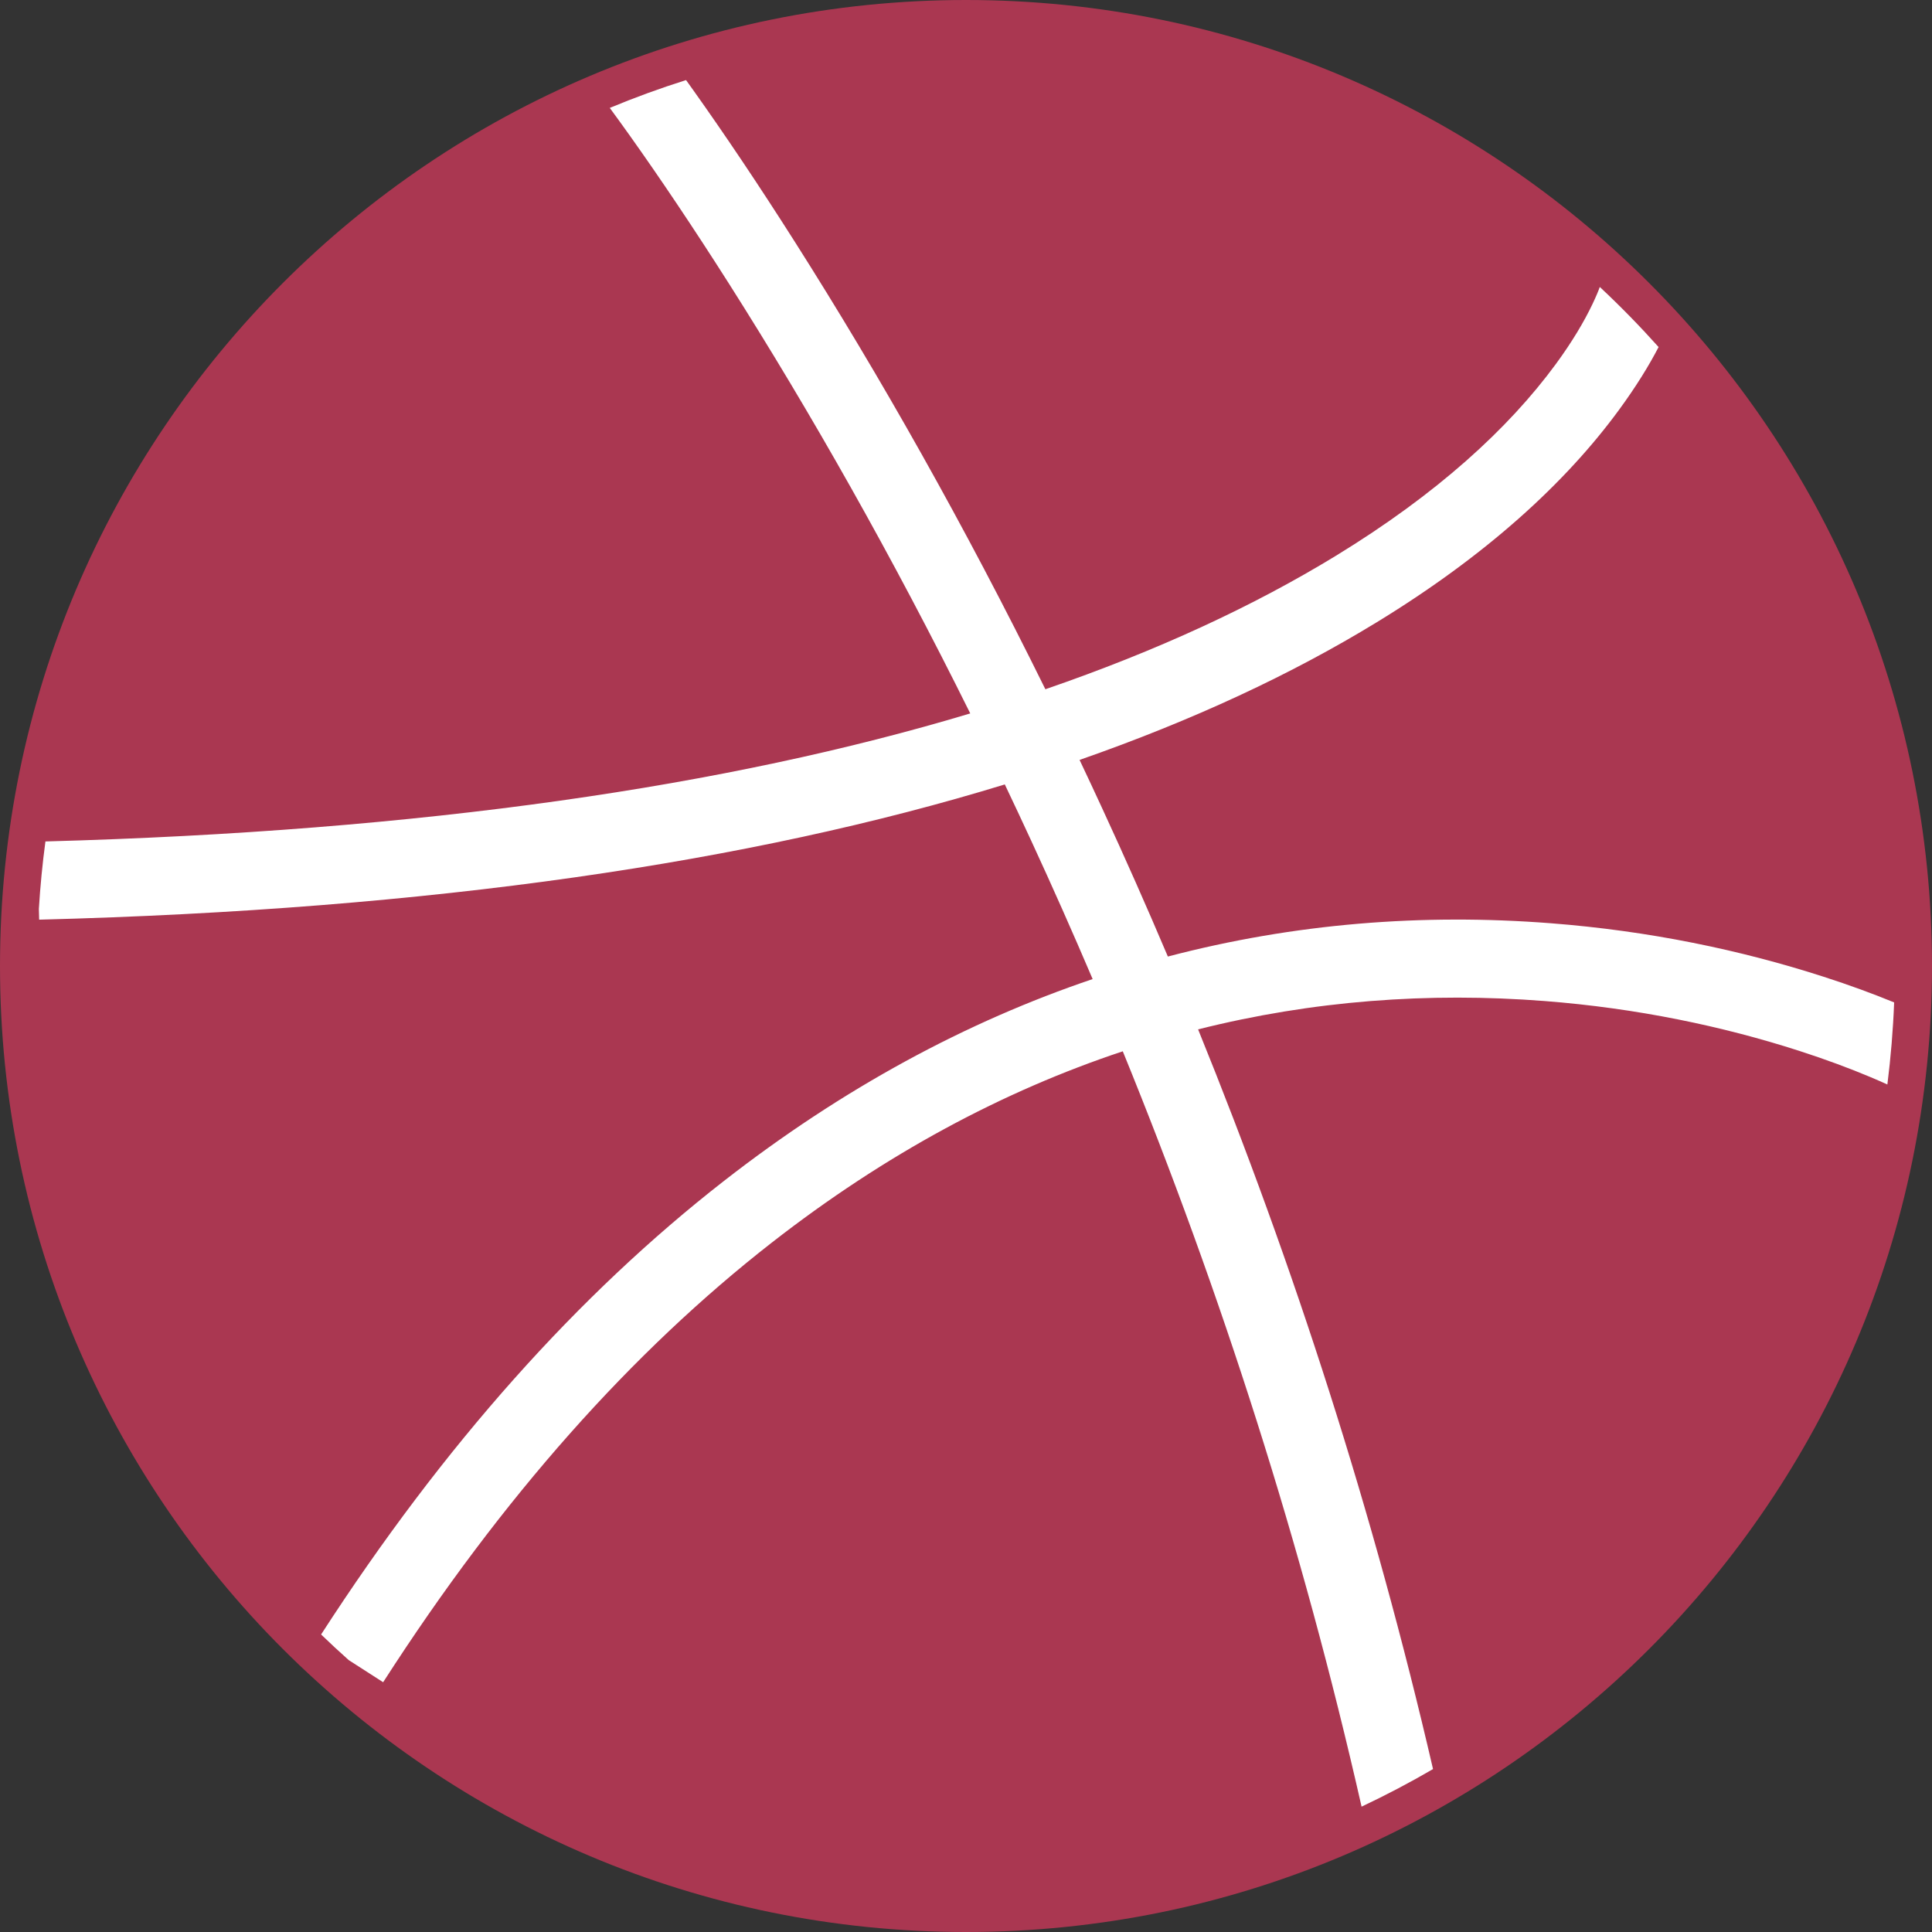
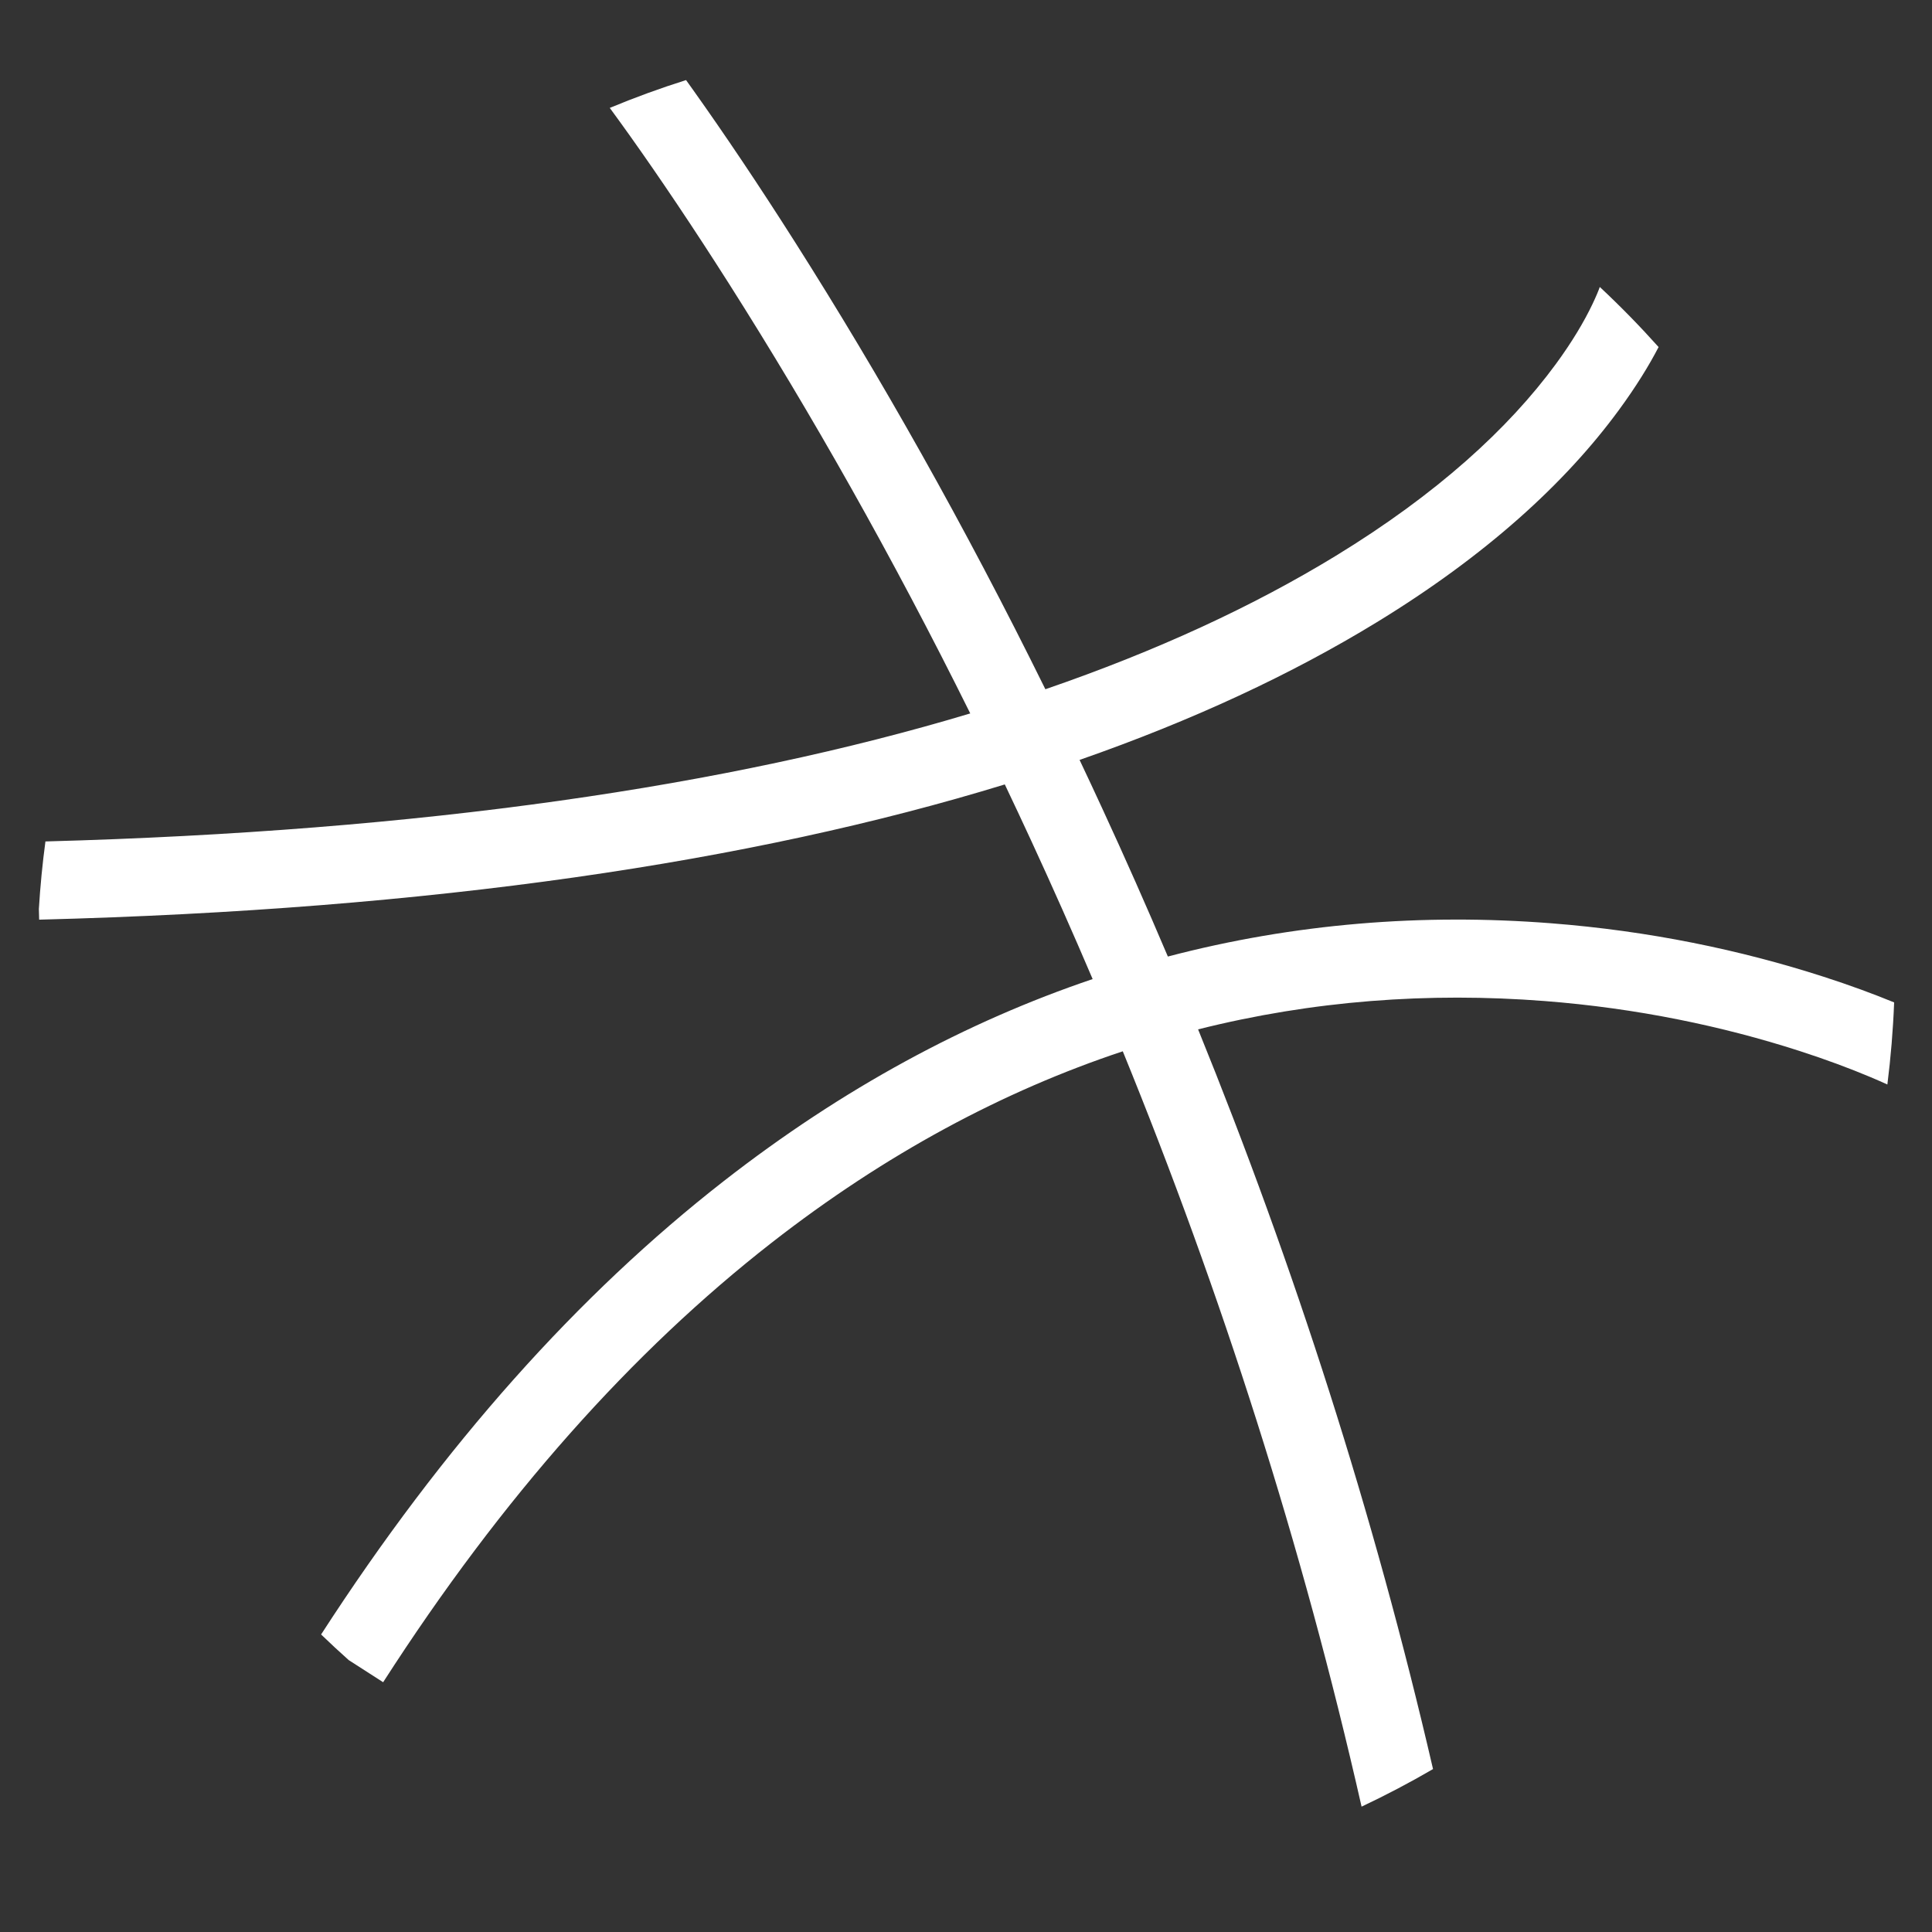
<svg xmlns="http://www.w3.org/2000/svg" height="60px" version="1.1" viewBox="0 0 60 60" width="60px">
  <rect x="0" y="0" width="60" height="60" fill="#333333" stroke="none" />
  <title />
  <defs />
  <g fill="none" fill-rule="evenodd" id="flat" stroke="none" stroke-width="1">
    <g id="dribbble">
-       <path d="M30,60 C46.569,60 60,46.569 60,30 C60,13.431 46.569,0 30,0 C13.431,0 0,13.431 0,30 C0,46.569 13.431,60 30,60 Z" fill="#AA3751" />
      <path d="M51.509,10.778 C51.217,11.342 50.813,12.002 50.273,12.738 C48.611,15.004 46.154,17.249 42.756,19.325 C40.117,20.938 37.05,22.371 33.527,23.6 C33.763,24.098 33.998,24.6 34.231,25.106 C34.932,26.623 35.612,28.157 36.269,29.706 L36.269,29.706 C40.195,28.676 44.177,28.363 48.157,28.672 C51.221,28.909 54.065,29.505 56.622,30.33 C57.44,30.593 58.176,30.865 58.824,31.131 C58.791,31.991 58.72,32.841 58.614,33.68 C58.481,33.619 58.3,33.539 58.074,33.444 C57.443,33.179 56.708,32.904 55.878,32.636 C53.494,31.868 50.834,31.31 47.969,31.088 C44.366,30.809 40.764,31.074 37.208,31.968 C40.19,39.309 42.663,46.982 44.504,54.94 C43.784,55.36 43.043,55.749 42.285,56.107 C40.441,47.974 37.923,40.137 34.869,32.649 C31.157,33.883 27.506,35.831 23.965,38.593 C19.645,41.963 15.604,46.477 11.899,52.243 L10.83,51.556 C10.539,51.296 10.252,51.031 9.972,50.76 C13.79,44.852 17.976,40.19 22.474,36.682 C26.186,33.787 30.025,31.727 33.933,30.406 C33.318,28.964 32.684,27.536 32.031,26.122 C31.757,25.529 31.482,24.942 31.205,24.361 C23.349,26.771 13.436,28.248 1.216,28.561 L1.207,28.228 C1.25,27.522 1.318,26.823 1.411,26.132 C13.132,25.815 22.625,24.413 30.132,22.156 L30.132,22.156 C27.705,17.262 25.173,12.801 22.643,8.816 C21.525,7.056 20.488,5.517 19.559,4.211 C19.333,3.895 19.126,3.608 18.937,3.351 C19.71,3.03 20.5,2.741 21.306,2.487 C21.38,2.59 21.456,2.697 21.534,2.806 C22.487,4.146 23.548,5.72 24.689,7.517 C27.32,11.66 29.95,16.304 32.465,21.405 C35.934,20.212 38.933,18.821 41.492,17.257 C44.622,15.344 46.845,13.314 48.319,11.305 C48.822,10.619 49.196,9.99 49.46,9.435 C49.575,9.192 49.647,9.016 49.683,8.912 C50.319,9.506 50.928,10.129 51.509,10.778 Z" fill="#FFFFFF" />
    </g>
  </g>
</svg>